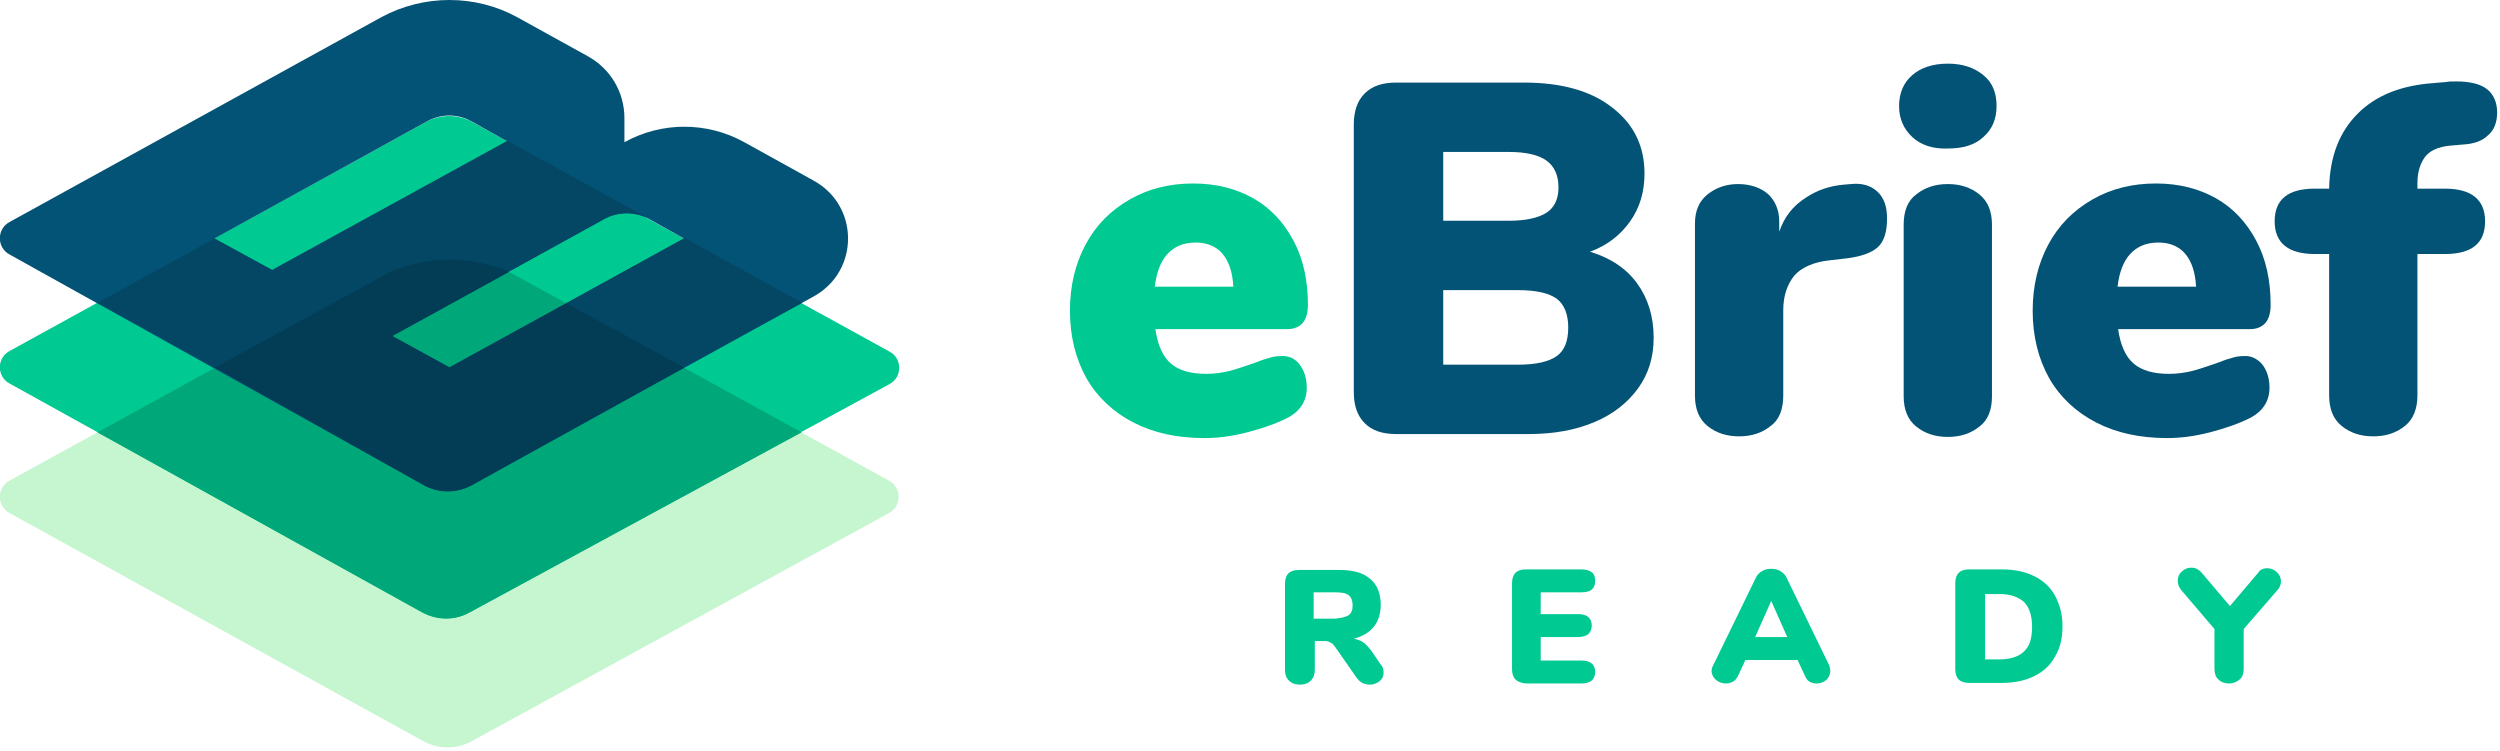
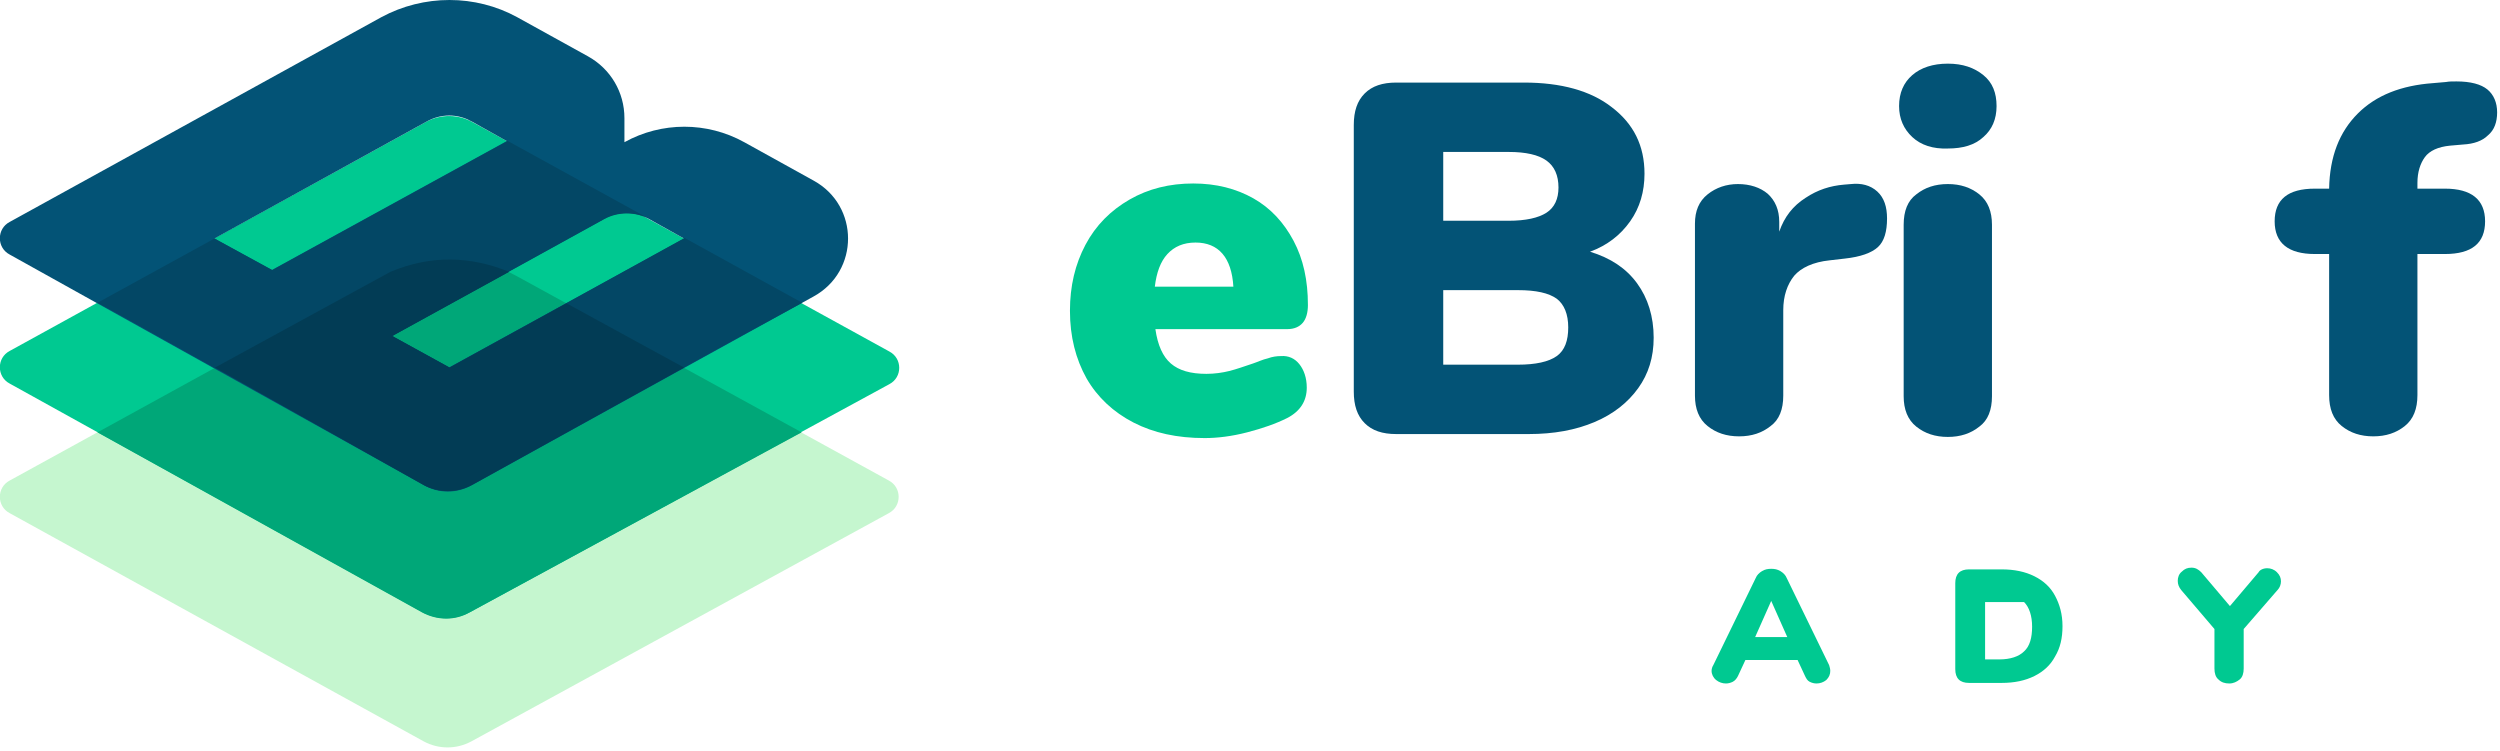
<svg xmlns="http://www.w3.org/2000/svg" viewBox="0 0 436 131" fill="none">
  <path d="M66.5 48.2L1.7 83.8C-0.6 85 -0.6 88.3 1.7 89.5L73.9 129.3C76.5 130.7 79.6 130.7 82.2 129.3L155 89.5C157.3 88.3 157.3 85 155 83.8L90.2 48.2C82.9 44.1 73.9 44.1 66.5 48.2Z" fill="#C5F6CF" />
  <path d="M74.4 21.2L1.7 61.2C-0.6 62.4 -0.6 65.7 1.7 66.9L73.9 106.9C76.6 108.2 79.4 108.1 81.9 106.8L155.1 67C157.4 65.8 157.4 62.5 155.1 61.3L82.4 21.3C79.9 19.9 76.9 19.9 74.4 21.2Z" fill="#00C991" />
  <path d="M139.8 75.4L90.2 48.2C82.8 44.1 73.9 44.1 66.5 48.2L17 75.4L73.6 106.8C76.2 108.2 79.3 108.3 81.9 106.8L139.8 75.4Z" fill="#00A778" />
  <path d="M108.9 24.8V20.6C108.9 16.1 106.5 12 102.5 9.8L90.2 3C82.9 -1 73.9 -1 66.5 3L1.7 38.7C-0.6 39.9 -0.6 43.2 1.7 44.4L73.9 84.6C76.5 86.1 79.7 86.1 82.3 84.6L141.9 51.7C149.9 47.3 149.9 35.9 141.9 31.5L129.8 24.8C123.3 21.2 115.4 21.2 108.9 24.8ZM37.4 41.6L74.4 21.2C76.9 19.8 79.8 19.8 82.3 21.2L88.4 24.6L47.4 47.1L37.4 41.6ZM68.3 58.6L105.3 38.2C107.8 36.8 110.7 36.8 113.2 38.2L119.3 41.6L78.3 64.1L68.3 58.6Z" fill="#035376" />
  <path d="M78.4 64.1L68.4 58.6L105.4 38.2C107.8 36.9 110.8 36.9 113.3 38.2L82.4 21.2C82.1 21 81.8 20.9 81.5 20.8C81.8 20.9 82.1 21.1 82.4 21.2L88.5 24.6L47.5 47.1L37.4 41.6L17 52.8L21.4 55.2L73.8 84.5C76.4 86 79.6 86 82.2 84.5L129.8 58.3L139.9 52.8L119.4 41.5L78.4 64.1Z" fill="#034765" />
  <path d="M119.3 64.1L98.8 52.9L78.4 64.1L68.4 58.6L88.8 47.4C82.1 44.7 75.3 44.4 68.1 47.4L37.5 64.1L73.9 84.6C76.5 86 79.7 86 82.3 84.6L119.3 64.1Z" fill="#023C55" />
  <path d="M226.6 63.5C227.4 64.5 227.9 65.9 227.9 67.6C227.9 69.9 226.8 71.7 224.5 72.9C222.5 73.9 220.2 74.7 217.5 75.4C214.8 76.1 212.3 76.4 210.1 76.4C205.3 76.4 201.2 75.5 197.7 73.7C194.2 71.9 191.4 69.3 189.5 66C187.6 62.6 186.6 58.7 186.6 54.2C186.6 49.9 187.5 46.1 189.3 42.7C191.1 39.3 193.7 36.7 197 34.8C200.3 32.9 204 32 208.1 32C212.1 32 215.6 32.9 218.6 34.6C221.6 36.3 223.9 38.8 225.6 42C227.3 45.2 228.1 48.9 228.1 53.2C228.1 54.5 227.8 55.6 227.2 56.3C226.6 57 225.7 57.4 224.5 57.4H201.5C201.9 60.2 202.8 62.2 204.2 63.4C205.6 64.6 207.6 65.2 210.4 65.2C211.8 65.2 213.2 65 214.4 64.7C215.6 64.4 217 63.9 218.5 63.4C219.4 63.1 220.2 62.7 221.1 62.5C221.9 62.2 222.7 62.1 223.4 62.1C224.7 62 225.8 62.5 226.6 63.5ZM203.6 44.3C202.4 45.6 201.7 47.5 201.4 50H215.1C214.8 44.9 212.5 42.3 208.5 42.3C206.4 42.3 204.8 43 203.6 44.3Z" fill="#00C991" />
  <path d="M285.5 49.4C287.4 52 288.4 55.2 288.4 58.9C288.4 62.3 287.5 65.2 285.7 67.7C283.9 70.2 281.4 72.2 278.1 73.6C274.8 75 271 75.7 266.6 75.7H243.5C241.1 75.7 239.3 75.1 238 73.8C236.7 72.5 236.1 70.7 236.1 68.3V21.8C236.1 19.4 236.7 17.6 238 16.3C239.3 15 241.1 14.4 243.5 14.4H265.8C272.2 14.4 277.4 15.8 281.1 18.7C284.9 21.6 286.8 25.4 286.8 30.3C286.8 33.4 286 36.2 284.3 38.6C282.6 41 280.3 42.8 277.3 43.9C280.9 45 283.6 46.8 285.5 49.4ZM251.7 38.5H263.1C266.1 38.5 268.3 38 269.7 37.1C271.1 36.2 271.8 34.7 271.8 32.7C271.8 30.6 271.1 29 269.7 28C268.3 27 266.1 26.5 263.1 26.5H251.7V38.5V38.5ZM271.5 62.1C272.9 61.1 273.5 59.4 273.5 57.1C273.5 54.8 272.8 53.1 271.5 52.1C270.1 51.1 267.9 50.6 264.7 50.6H251.7V63.6H264.7C267.8 63.6 270.1 63.1 271.5 62.1Z" fill="#035376" />
  <path d="M327.4 33.4C328.6 34.5 329.1 36.1 329.1 38.1C329.1 40.4 328.6 42.1 327.5 43.1C326.4 44.1 324.5 44.8 321.7 45.1L319.1 45.4C316.2 45.7 314.1 46.7 312.9 48.1C311.7 49.6 311 51.6 311 54.1V69C311 71.4 310.3 73.2 308.8 74.3C307.3 75.5 305.5 76.1 303.3 76.1C301.1 76.1 299.3 75.5 297.8 74.3C296.3 73.1 295.6 71.3 295.6 69V39C295.6 36.8 296.3 35.1 297.8 33.9C299.3 32.7 301.1 32.1 303.1 32.1C305.2 32.1 307 32.7 308.3 33.8C309.6 35 310.3 36.6 310.3 38.7V40.4C311.2 37.8 312.7 35.9 314.9 34.5C317 33.1 319.2 32.4 321.6 32.2L322.8 32.1C324.6 31.9 326.2 32.3 327.4 33.4Z" fill="#035376" />
  <path d="M333.5 23.9C332 22.5 331.2 20.7 331.2 18.5C331.2 16.2 332 14.4 333.5 13.1C335 11.8 337.1 11.1 339.7 11.1C342.3 11.1 344.3 11.8 345.9 13.1C347.5 14.4 348.2 16.2 348.2 18.5C348.2 20.8 347.4 22.6 345.9 23.9C344.4 25.3 342.3 25.9 339.7 25.9C337.1 26 335 25.3 333.5 23.9ZM334.2 74.4C332.7 73.2 332 71.4 332 69.1V39.2C332 36.8 332.7 35 334.2 33.9C335.7 32.7 337.5 32.1 339.7 32.1C341.9 32.1 343.7 32.7 345.2 33.9C346.7 35.1 347.4 36.9 347.4 39.2V69.1C347.4 71.5 346.7 73.3 345.2 74.4C343.7 75.6 341.9 76.2 339.7 76.2C337.5 76.2 335.7 75.6 334.2 74.4Z" fill="#035376" />
-   <path d="M394.5 63.5C395.3 64.5 395.8 65.9 395.8 67.6C395.8 69.9 394.7 71.7 392.4 72.9C390.4 73.9 388.1 74.7 385.4 75.4C382.7 76.1 380.2 76.4 378 76.4C373.2 76.4 369.1 75.5 365.6 73.7C362.1 71.9 359.3 69.3 357.4 66C355.5 62.6 354.5 58.7 354.5 54.2C354.5 49.9 355.4 46.1 357.2 42.7C359 39.3 361.6 36.7 364.9 34.8C368.2 32.9 371.9 32 376 32C380 32 383.5 32.9 386.5 34.6C389.5 36.3 391.8 38.8 393.5 42C395.2 45.2 396 48.9 396 53.2C396 54.5 395.7 55.6 395.1 56.3C394.5 57 393.6 57.4 392.4 57.4H369.4C369.8 60.2 370.7 62.2 372.1 63.4C373.5 64.6 375.5 65.2 378.3 65.2C379.7 65.2 381.1 65 382.3 64.7C383.5 64.4 384.9 63.9 386.4 63.4C387.3 63.1 388.1 62.7 389 62.5C389.8 62.2 390.6 62.1 391.3 62.1C392.5 62 393.6 62.5 394.5 63.5ZM371.5 44.3C370.3 45.6 369.6 47.5 369.3 50H383C382.7 44.9 380.4 42.3 376.4 42.3C374.3 42.3 372.7 43 371.5 44.3Z" fill="#035376" />
  <path d="M422.9 27.4C422.1 28.5 421.6 30 421.6 31.9V32.9H426.4C431 32.9 433.4 34.8 433.4 38.6C433.4 42.4 431.1 44.3 426.4 44.3H421.6V68.9C421.6 71.3 420.9 73.1 419.4 74.3C417.9 75.5 416.1 76.1 413.9 76.1C411.7 76.1 409.9 75.5 408.4 74.3C406.9 73.1 406.2 71.3 406.2 68.9V44.3H403.7C399.1 44.3 396.7 42.4 396.7 38.6C396.7 34.8 399 32.9 403.7 32.9H406.2C406.3 27.3 408 23 411.2 19.8C414.4 16.6 418.8 14.9 424.3 14.5L426.6 14.3C427.1 14.2 427.7 14.2 428.4 14.2C430.9 14.2 432.7 14.7 433.8 15.6C434.9 16.5 435.5 17.9 435.5 19.6C435.5 21.3 435 22.7 433.9 23.6C432.9 24.6 431.4 25.1 429.6 25.2L427.3 25.4C425.2 25.6 423.7 26.3 422.9 27.4Z" fill="#035376" />
-   <path d="M241.3 117.3C241.3 117.9 241.1 118.4 240.6 118.8C240.1 119.2 239.5 119.4 238.9 119.4C238.5 119.4 238 119.3 237.6 119.1C237.2 118.9 236.9 118.6 236.6 118.2L232.9 112.9C232.6 112.5 232.4 112.2 232.1 112.1C231.8 111.9 231.5 111.8 231.1 111.8H229.3V116.8C229.3 117.6 229.1 118.2 228.6 118.7C228.1 119.2 227.5 119.4 226.7 119.4C225.9 119.4 225.3 119.2 224.8 118.7C224.3 118.2 224.1 117.6 224.1 116.8V101.8C224.1 101 224.3 100.4 224.7 100C225.1 99.6 225.7 99.4 226.5 99.4H233.6C236 99.4 237.8 99.9 239 101C240.2 102 240.8 103.5 240.8 105.5C240.8 107 240.4 108.3 239.6 109.3C238.8 110.3 237.6 111 236.1 111.4C236.7 111.5 237.3 111.7 237.7 112C238.2 112.3 238.6 112.8 239.1 113.4L240.8 115.9C241.2 116.3 241.3 116.8 241.3 117.3ZM235.2 107.3C235.7 106.9 235.9 106.4 235.9 105.6C235.9 104.8 235.7 104.2 235.2 103.8C234.7 103.4 233.9 103.3 232.7 103.3H229.1V107.9H232.7C233.9 107.8 234.7 107.6 235.2 107.3Z" fill="#00C991" />
-   <path d="M264.3 118.5C263.9 118.1 263.7 117.5 263.7 116.7V101.7C263.7 100.9 263.9 100.3 264.3 99.9C264.7 99.5 265.3 99.3 266.1 99.3H275.8C276.6 99.3 277.2 99.5 277.6 99.8C278 100.1 278.2 100.6 278.2 101.3C278.2 102.7 277.4 103.3 275.8 103.3H268.7V107.1H275.2C276.8 107.1 277.6 107.8 277.6 109.1C277.6 109.7 277.4 110.2 277 110.6C276.6 110.9 276 111.1 275.2 111.1H268.7V115.2H275.8C277.4 115.2 278.2 115.9 278.2 117.2C278.2 117.8 278 118.3 277.6 118.7C277.2 119 276.6 119.2 275.8 119.2H266.1C265.3 119.1 264.7 118.9 264.3 118.5Z" fill="#00C991" />
  <path d="M319.2 117C319.2 117.6 319 118.1 318.5 118.6C318 119 317.4 119.2 316.8 119.2C316.4 119.2 316 119.1 315.6 118.9C315.2 118.7 315 118.3 314.8 117.9L313.5 115.1H304.4L303.1 117.9C302.9 118.3 302.6 118.7 302.2 118.9C301.8 119.1 301.4 119.2 301 119.2C300.4 119.2 299.8 119 299.3 118.6C298.8 118.2 298.5 117.6 298.5 117C298.5 116.7 298.6 116.3 298.8 116L306.2 100.8C306.4 100.3 306.8 99.9 307.3 99.6C307.8 99.3 308.3 99.2 308.9 99.2C309.5 99.2 310 99.3 310.5 99.6C311 99.9 311.4 100.3 311.6 100.8L319 116C319.1 116.3 319.2 116.7 319.2 117ZM306.1 111.1H311.7L308.9 104.8L306.1 111.1Z" fill="#00C991" />
-   <path d="M341.6 118.5C341.2 118.1 341 117.5 341 116.7V101.7C341 100.9 341.2 100.3 341.6 99.9C342 99.5 342.6 99.3 343.4 99.3H349.1C351.3 99.3 353.2 99.7 354.8 100.5C356.4 101.3 357.6 102.4 358.4 103.9C359.2 105.4 359.7 107.1 359.7 109.2C359.7 111.3 359.3 113 358.4 114.5C357.6 116 356.4 117.1 354.8 117.9C353.2 118.7 351.3 119.1 349.1 119.1H343.4C342.6 119.1 342 118.9 341.6 118.5ZM348.7 115C350.6 115 352.1 114.5 353 113.6C354 112.7 354.4 111.2 354.4 109.3C354.4 107.4 353.9 105.9 353 105C352 104.1 350.6 103.6 348.7 103.6H346.2V115H348.7Z" fill="#00C991" />
+   <path d="M341.6 118.5C341.2 118.1 341 117.5 341 116.7V101.7C341 100.9 341.2 100.3 341.6 99.9C342 99.5 342.6 99.3 343.4 99.3H349.1C351.3 99.3 353.2 99.7 354.8 100.5C356.4 101.3 357.6 102.4 358.4 103.9C359.2 105.4 359.7 107.1 359.7 109.2C359.7 111.3 359.3 113 358.4 114.5C357.6 116 356.4 117.1 354.8 117.9C353.2 118.7 351.3 119.1 349.1 119.1H343.4C342.6 119.1 342 118.9 341.6 118.5ZM348.7 115C350.6 115 352.1 114.5 353 113.6C354 112.7 354.4 111.2 354.4 109.3C354.4 107.4 353.9 105.9 353 105H346.2V115H348.7Z" fill="#00C991" />
  <path d="M395.4 99.1C396 99.1 396.6 99.3 397.1 99.8C397.6 100.3 397.8 100.8 397.8 101.4C397.8 101.9 397.6 102.5 397.2 102.9L391.3 109.7V116.6C391.3 117.4 391.1 118.1 390.6 118.5C390.1 118.9 389.5 119.2 388.8 119.2C388 119.2 387.4 119 386.9 118.5C386.4 118.1 386.2 117.4 386.2 116.6V109.7L380.4 102.9C380 102.4 379.8 101.9 379.8 101.3C379.8 100.7 380 100.1 380.5 99.7C381 99.2 381.5 99 382.2 99C382.9 99 383.4 99.3 383.9 99.8L388.9 105.7L393.9 99.8C394.1 99.4 394.7 99.1 395.4 99.1Z" fill="#00C991" />
</svg>